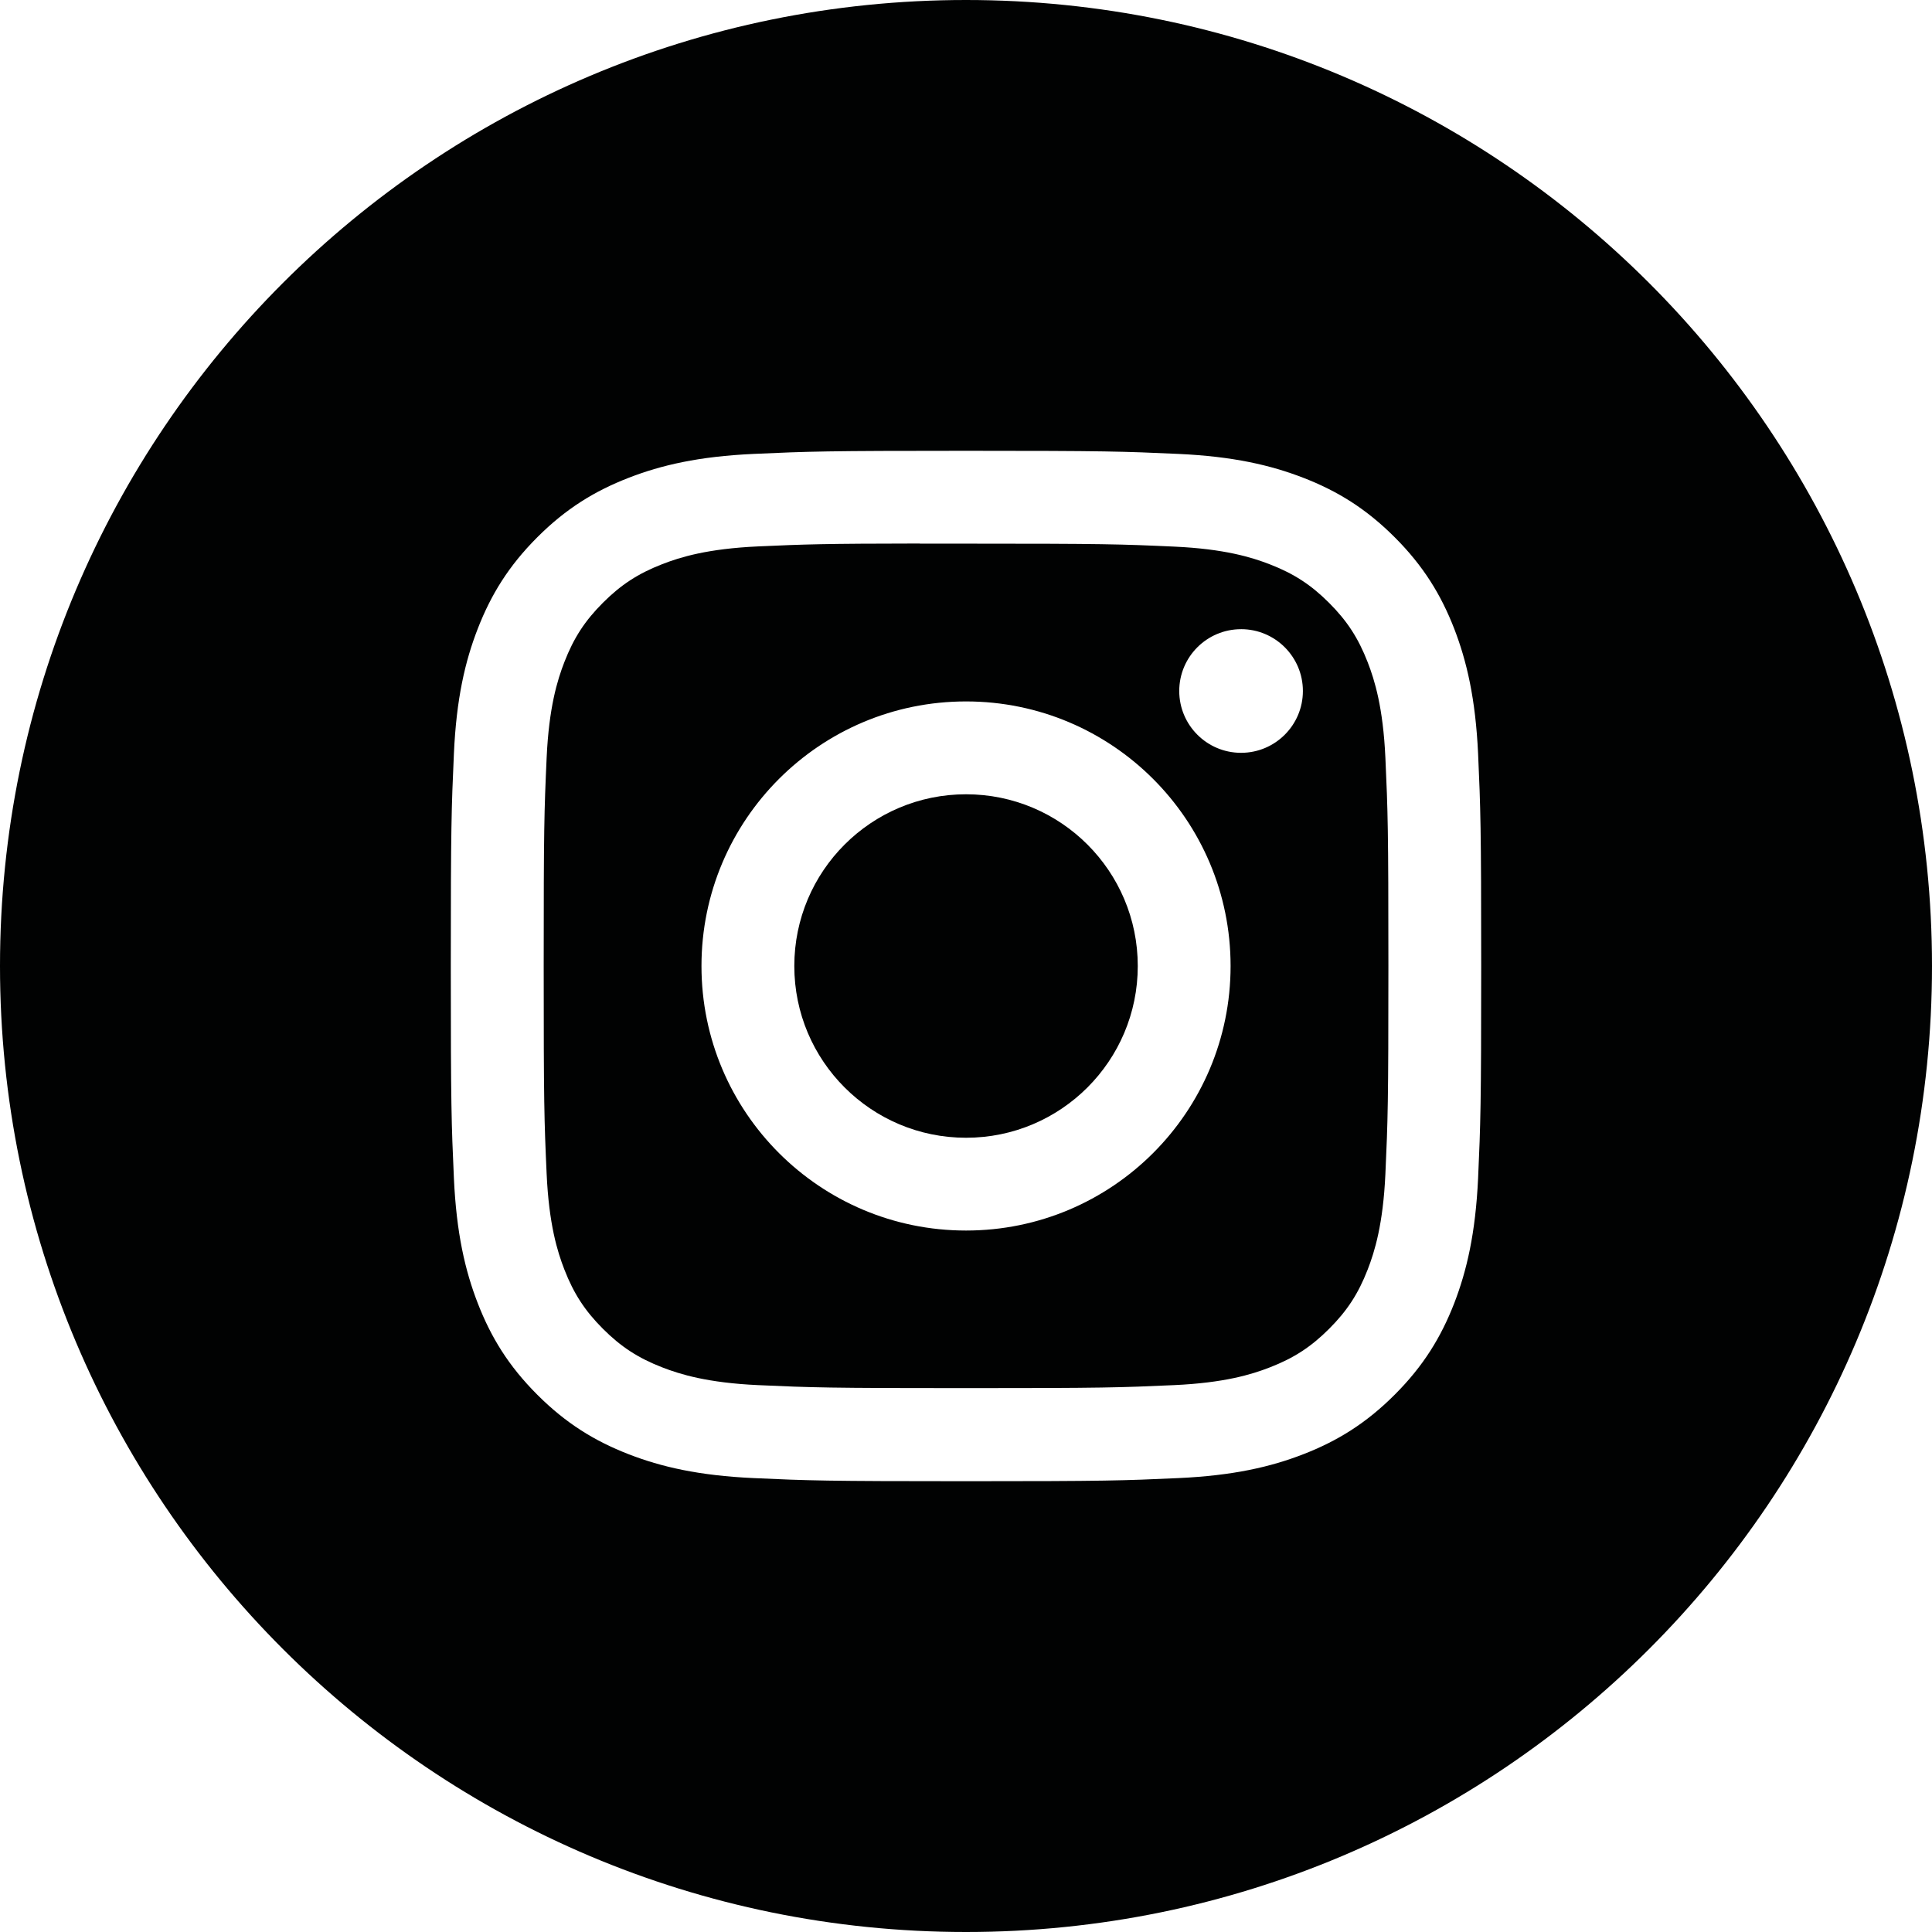
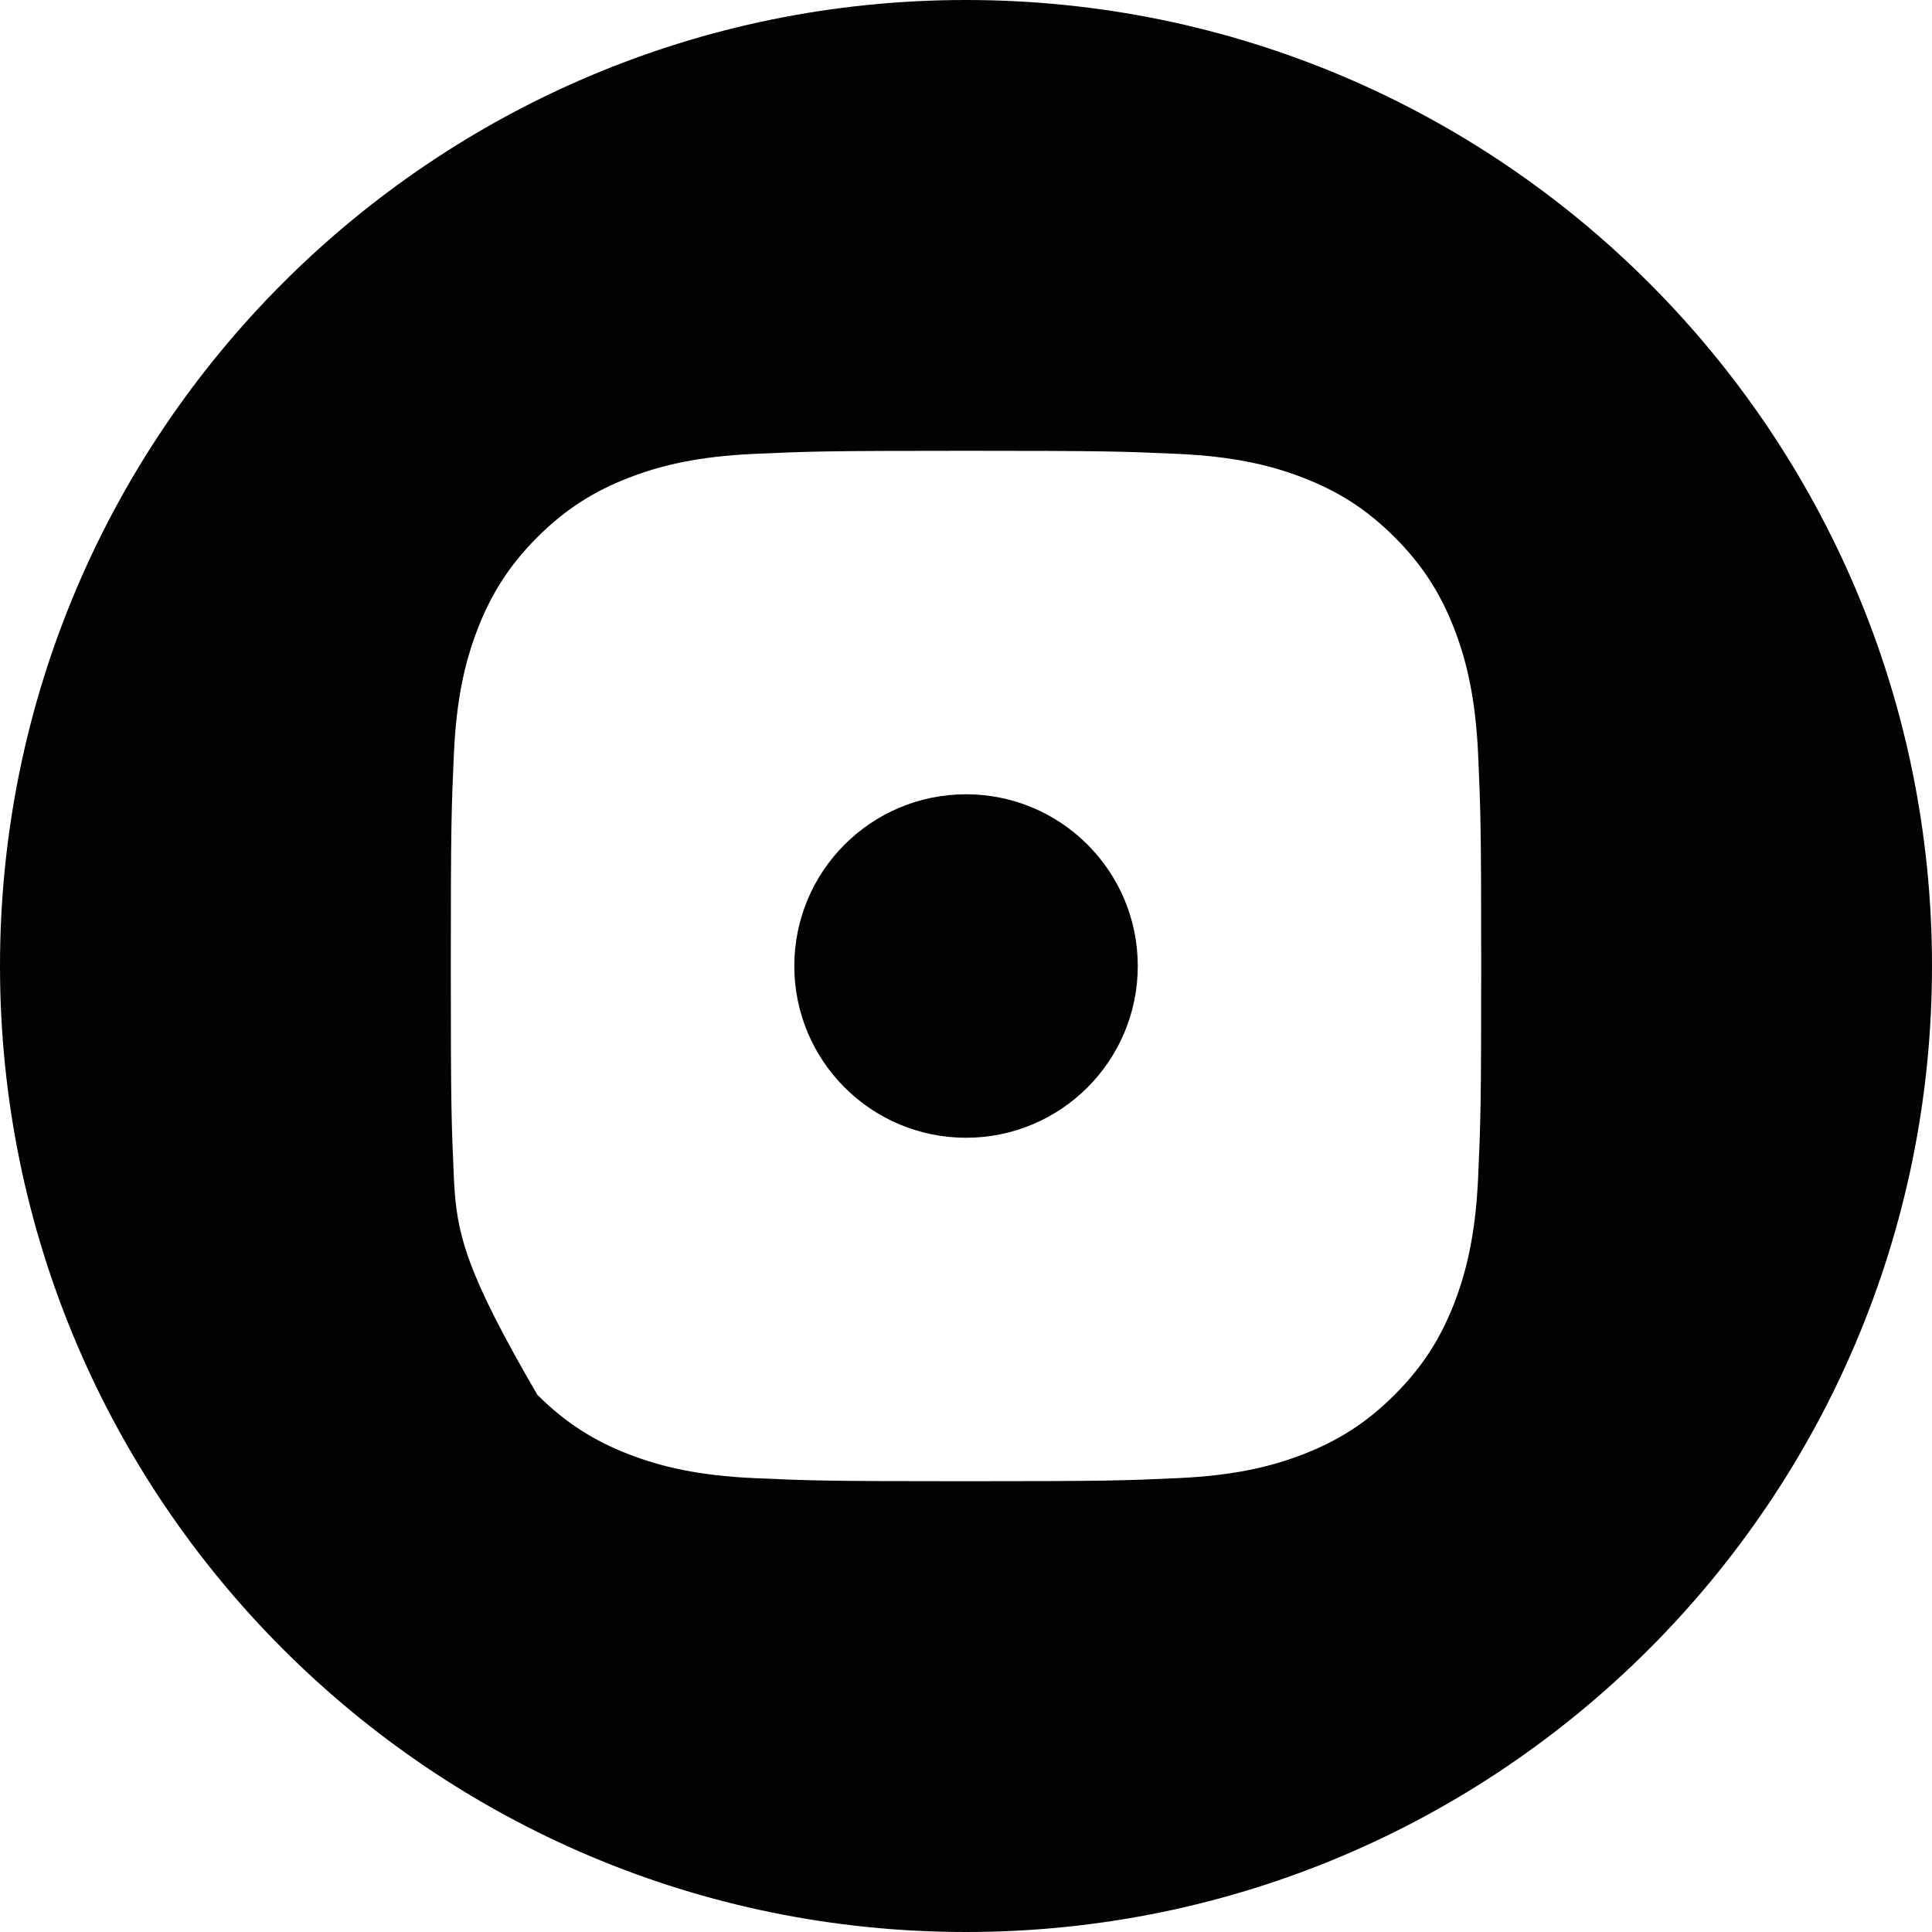
<svg xmlns="http://www.w3.org/2000/svg" width="120" height="120" viewBox="0 0 120 120" fill="none">
-   <path fill-rule="evenodd" clip-rule="evenodd" d="M60 0C26.863 0 0 26.863 0 60C0 93.137 26.863 120 60 120C93.137 120 120 93.137 120 60C120 26.863 93.137 0 60 0ZM46.808 28.193C50.221 28.038 51.312 28 59.998 28C68.687 28 69.774 28.038 73.186 28.193C76.593 28.349 78.92 28.889 80.96 29.68C83.067 30.497 84.847 31.59 86.627 33.37C88.407 35.149 89.5 36.934 90.32 39.039C91.107 41.074 91.647 43.399 91.807 46.806C91.96 50.219 92 51.31 92 60C92 68.691 91.96 69.779 91.807 73.192C91.647 76.598 91.107 78.924 90.32 80.959C89.5 83.063 88.407 84.849 86.627 86.627C84.849 88.407 83.066 89.503 80.962 90.321C78.926 91.112 76.598 91.651 73.191 91.807C69.778 91.963 68.69 92.001 59.999 92.001C51.309 92.001 50.219 91.963 46.806 91.807C43.4 91.651 41.074 91.112 39.037 90.321C36.934 89.503 35.149 88.407 33.371 86.627C31.591 84.849 30.498 83.063 29.68 80.959C28.889 78.924 28.35 76.599 28.193 73.192C28.039 69.778 28 68.691 28 60C28 51.31 28.04 50.218 28.193 46.805C28.346 43.4 28.886 41.074 29.679 39.038C30.499 36.934 31.593 35.149 33.373 33.37C35.151 31.591 36.937 30.497 39.041 29.68C41.076 28.889 43.401 28.349 46.808 28.193ZM59.998 28C60 28 60.001 28 60.003 28H59.993C59.995 28 59.996 28 59.998 28Z" fill="#010202" />
-   <path fill-rule="evenodd" clip-rule="evenodd" d="M57.132 33.767C57.69 33.766 58.289 33.766 58.937 33.767C59.279 33.767 59.634 33.767 60.003 33.767C68.547 33.767 69.56 33.797 72.934 33.951C76.054 34.093 77.747 34.615 78.875 35.053C80.369 35.633 81.433 36.326 82.553 37.446C83.673 38.566 84.366 39.633 84.947 41.126C85.385 42.253 85.907 43.946 86.049 47.066C86.203 50.44 86.236 51.453 86.236 59.993C86.236 68.533 86.203 69.546 86.049 72.92C85.907 76.04 85.385 77.733 84.947 78.86C84.367 80.353 83.673 81.417 82.553 82.536C81.433 83.656 80.369 84.349 78.875 84.929C77.749 85.369 76.054 85.889 72.934 86.032C69.561 86.185 68.547 86.219 60.003 86.219C51.458 86.219 50.446 86.185 47.072 86.032C43.952 85.888 42.259 85.367 41.13 84.929C39.637 84.349 38.57 83.655 37.45 82.535C36.33 81.415 35.637 80.351 35.056 78.857C34.617 77.731 34.096 76.037 33.953 72.917C33.8 69.544 33.77 68.531 33.77 59.985C33.77 51.44 33.8 50.432 33.953 47.058C34.096 43.938 34.617 42.245 35.056 41.117C35.636 39.623 36.33 38.557 37.45 37.437C38.57 36.317 39.637 35.623 41.13 35.042C42.258 34.602 43.952 34.082 47.072 33.939C50.024 33.806 51.168 33.766 57.132 33.759V33.767ZM77.085 39.08C74.965 39.08 73.245 40.798 73.245 42.919C73.245 45.039 74.965 46.759 77.085 46.759C79.205 46.759 80.925 45.039 80.925 42.919C80.925 40.799 79.205 39.079 77.085 39.079V39.08ZM43.57 60C43.57 50.925 50.928 43.567 60.003 43.567H60.002C69.078 43.567 76.434 50.925 76.434 60C76.434 69.076 69.079 76.431 60.003 76.431C50.928 76.431 43.57 69.076 43.57 60Z" fill="#010202" />
+   <path fill-rule="evenodd" clip-rule="evenodd" d="M60 0C26.863 0 0 26.863 0 60C0 93.137 26.863 120 60 120C93.137 120 120 93.137 120 60C120 26.863 93.137 0 60 0ZM46.808 28.193C50.221 28.038 51.312 28 59.998 28C68.687 28 69.774 28.038 73.186 28.193C76.593 28.349 78.92 28.889 80.96 29.68C83.067 30.497 84.847 31.59 86.627 33.37C88.407 35.149 89.5 36.934 90.32 39.039C91.107 41.074 91.647 43.399 91.807 46.806C91.96 50.219 92 51.31 92 60C92 68.691 91.96 69.779 91.807 73.192C91.647 76.598 91.107 78.924 90.32 80.959C89.5 83.063 88.407 84.849 86.627 86.627C84.849 88.407 83.066 89.503 80.962 90.321C78.926 91.112 76.598 91.651 73.191 91.807C69.778 91.963 68.69 92.001 59.999 92.001C51.309 92.001 50.219 91.963 46.806 91.807C43.4 91.651 41.074 91.112 39.037 90.321C36.934 89.503 35.149 88.407 33.371 86.627C28.889 78.924 28.35 76.599 28.193 73.192C28.039 69.778 28 68.691 28 60C28 51.31 28.04 50.218 28.193 46.805C28.346 43.4 28.886 41.074 29.679 39.038C30.499 36.934 31.593 35.149 33.373 33.37C35.151 31.591 36.937 30.497 39.041 29.68C41.076 28.889 43.401 28.349 46.808 28.193ZM59.998 28C60 28 60.001 28 60.003 28H59.993C59.995 28 59.996 28 59.998 28Z" fill="#010202" />
  <path d="M60.003 49.334C65.893 49.334 70.669 54.109 70.669 60.001C70.669 65.891 65.893 70.668 60.003 70.668C54.111 70.668 49.336 65.891 49.336 60.001C49.336 54.109 54.111 49.334 60.003 49.334Z" fill="#010202" />
</svg>